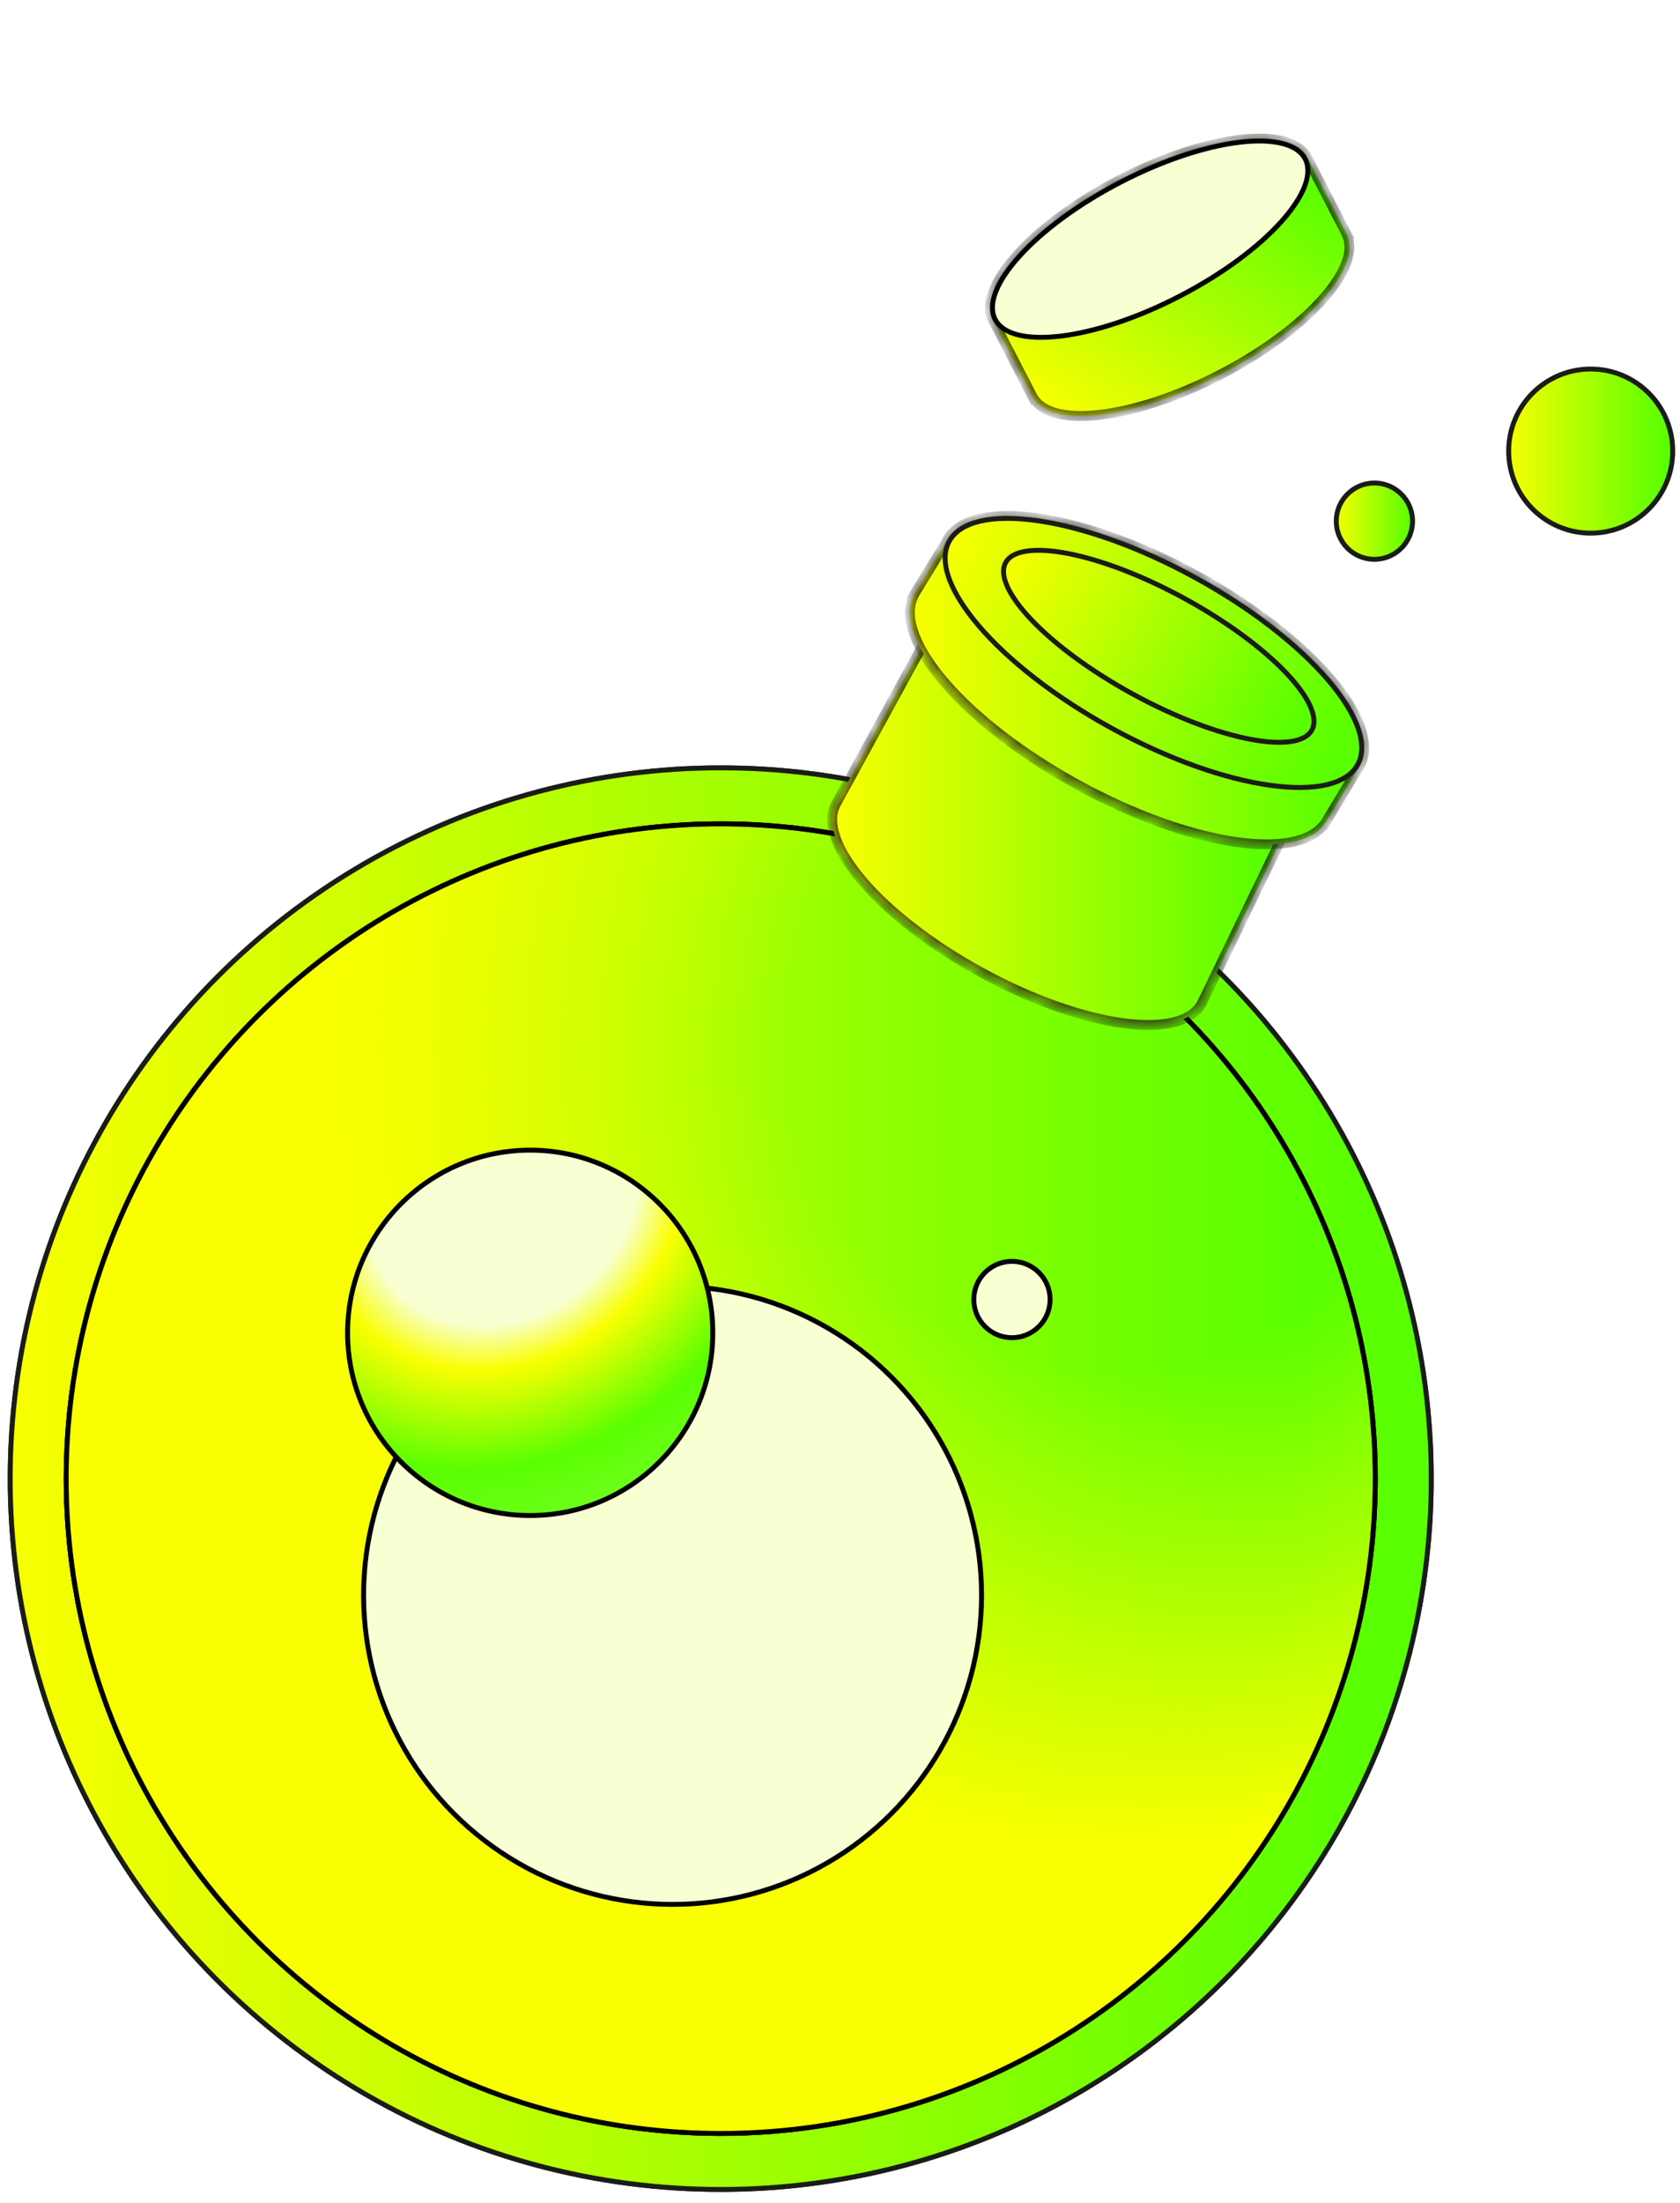
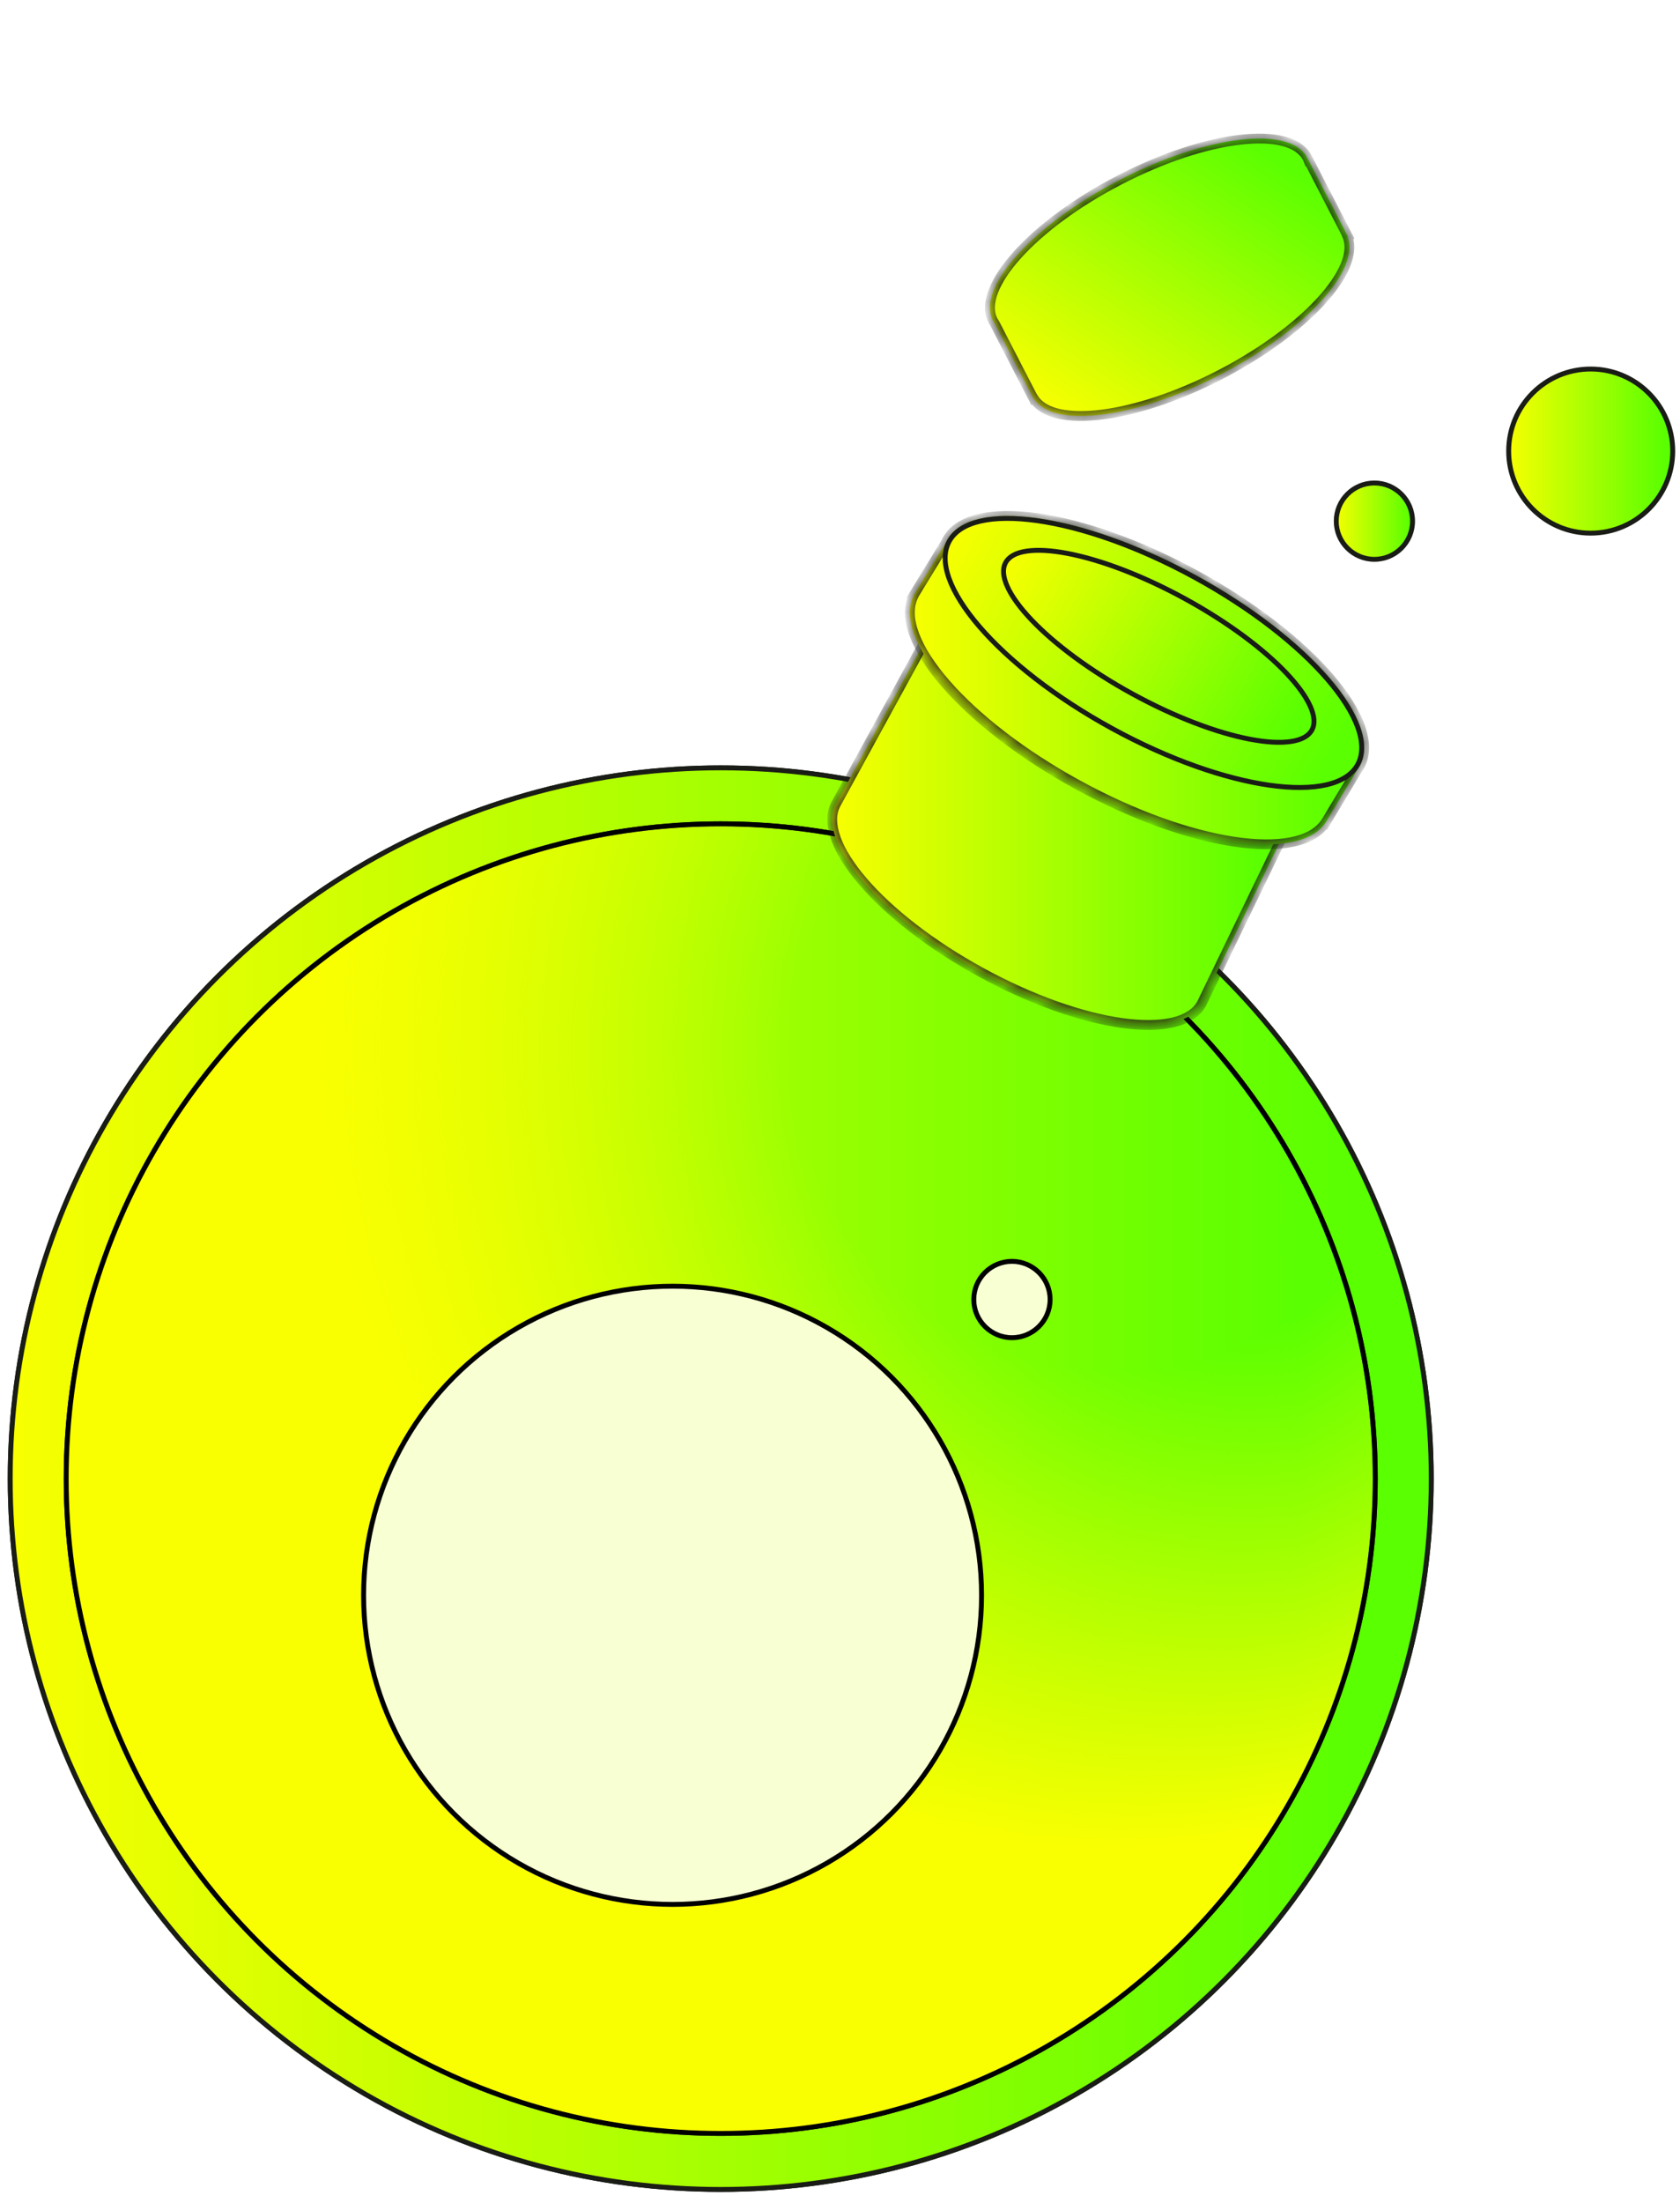
<svg xmlns="http://www.w3.org/2000/svg" xmlns:xlink="http://www.w3.org/1999/xlink" width="103" height="135" viewBox="0 0 103 135" fill="none">
  <circle cx="44.187" cy="90.62" r="43.562" fill="url(#paint0_linear_4225_4945)" stroke="#1A1C16" stroke-width="0.3" />
  <circle cx="44.187" cy="90.62" r="43.562" fill="url(#paint1_linear_4225_4945)" stroke="#1A1C16" stroke-width="0.3" />
-   <circle cx="44.188" cy="90.619" r="40.13" fill="url(#paint2_linear_4225_4945)" stroke="#1A1C16" stroke-width="0.3" />
  <circle cx="44.188" cy="90.619" r="40.13" fill="url(#paint3_linear_4225_4945)" stroke="#1A1C16" stroke-width="0.3" />
  <circle cx="44.188" cy="90.619" r="40.13" fill="url(#pattern0_4225_4945)" />
  <circle cx="44.188" cy="90.619" r="40.13" fill="url(#paint4_radial_4225_4945)" />
  <circle cx="44.188" cy="90.619" r="40.13" stroke="black" stroke-width="0.3" />
  <circle cx="97.525" cy="27.645" r="5.029" fill="url(#paint5_linear_4225_4945)" stroke="#1A1C16" stroke-width="0.3" />
  <circle cx="41.235" cy="97.769" r="18.944" fill="#F8FFD2" stroke="black" stroke-width="0.3" />
-   <circle cx="32.506" cy="81.684" r="11.196" fill="url(#paint6_radial_4225_4945)" stroke="black" stroke-width="0.3" />
  <circle cx="62.042" cy="79.642" r="2.339" fill="#F8FFD2" stroke="black" stroke-width="0.3" />
  <circle cx="84.264" cy="31.94" r="2.339" fill="url(#paint7_linear_4225_4945)" stroke="#1A1C16" stroke-width="0.3" />
  <mask id="path-12-inside-1_4225_4945" fill="white">
-     <path d="M56.812 39.086C58.086 36.756 64.023 37.549 70.075 40.855C75.969 44.077 79.797 48.495 78.815 50.875L78.818 50.877L78.796 50.92C78.779 50.959 78.761 50.997 78.741 51.035L73.751 61.347C73.729 61.4 73.704 61.453 73.676 61.504C72.403 63.833 66.353 62.98 60.163 59.598C53.972 56.215 49.986 51.584 51.259 49.254C51.273 49.229 51.288 49.205 51.302 49.181L56.738 39.239C56.76 39.187 56.785 39.136 56.812 39.086Z" />
+     <path d="M56.812 39.086C58.086 36.756 64.023 37.549 70.075 40.855C75.969 44.077 79.797 48.495 78.815 50.875L78.818 50.877L78.796 50.92L73.751 61.347C73.729 61.4 73.704 61.453 73.676 61.504C72.403 63.833 66.353 62.98 60.163 59.598C53.972 56.215 49.986 51.584 51.259 49.254C51.273 49.229 51.288 49.205 51.302 49.181L56.738 39.239C56.76 39.187 56.785 39.136 56.812 39.086Z" />
  </mask>
  <path d="M56.812 39.086C58.086 36.756 64.023 37.549 70.075 40.855C75.969 44.077 79.797 48.495 78.815 50.875L78.818 50.877L78.796 50.92C78.779 50.959 78.761 50.997 78.741 51.035L73.751 61.347C73.729 61.4 73.704 61.453 73.676 61.504C72.403 63.833 66.353 62.98 60.163 59.598C53.972 56.215 49.986 51.584 51.259 49.254C51.273 49.229 51.288 49.205 51.302 49.181L56.738 39.239C56.76 39.187 56.785 39.136 56.812 39.086Z" fill="url(#paint8_linear_4225_4945)" />
  <path d="M56.812 39.086L56.548 38.942L56.548 38.942L56.812 39.086ZM70.075 40.855L70.219 40.592L70.219 40.592L70.075 40.855ZM78.815 50.875L78.537 50.761L78.443 50.988L78.648 51.125L78.815 50.875ZM78.818 50.877L79.087 51.011L79.205 50.774L78.984 50.627L78.818 50.877ZM78.796 50.92L78.527 50.785L78.522 50.798L78.796 50.92ZM78.741 51.035L78.475 50.895L78.47 50.904L78.741 51.035ZM73.751 61.347L73.481 61.216L73.475 61.228L73.751 61.347ZM73.676 61.504L73.94 61.648L73.94 61.648L73.676 61.504ZM60.163 59.598L60.019 59.861L60.163 59.598ZM51.259 49.254L50.996 49.11L50.996 49.11L51.259 49.254ZM51.302 49.181L51.559 49.337L51.566 49.325L51.302 49.181ZM56.738 39.239L57.001 39.383L57.008 39.371L57.013 39.359L56.738 39.239ZM56.812 39.086L57.076 39.23C57.34 38.747 57.86 38.396 58.641 38.206C59.423 38.017 60.433 37.998 61.612 38.155C63.967 38.469 66.929 39.479 69.931 41.119L70.075 40.855L70.219 40.592C67.169 38.925 64.136 37.886 61.691 37.559C60.47 37.396 59.379 37.409 58.5 37.623C57.62 37.836 56.921 38.26 56.548 38.942L56.812 39.086ZM70.075 40.855L69.931 41.119C72.855 42.717 75.254 44.606 76.797 46.378C77.569 47.264 78.117 48.111 78.413 48.868C78.71 49.626 78.742 50.263 78.537 50.761L78.815 50.875L79.093 50.989C79.378 50.297 79.301 49.489 78.972 48.649C78.643 47.807 78.049 46.901 77.25 45.983C75.651 44.146 73.19 42.215 70.219 40.592L70.075 40.855ZM78.815 50.875L78.648 51.125L78.651 51.127L78.818 50.877L78.984 50.627L78.982 50.625L78.815 50.875ZM78.818 50.877L78.549 50.743L78.528 50.786L78.796 50.92L79.065 51.054L79.087 51.011L78.818 50.877ZM78.796 50.92L78.522 50.798C78.507 50.831 78.492 50.864 78.475 50.895L78.741 51.035L79.007 51.175C79.03 51.131 79.051 51.086 79.071 51.041L78.796 50.92ZM78.741 51.035L78.47 50.904L73.481 61.216L73.751 61.347L74.022 61.477L79.011 51.166L78.741 51.035ZM73.751 61.347L73.475 61.228C73.454 61.277 73.434 61.32 73.413 61.36L73.676 61.504L73.94 61.648C73.974 61.585 74.003 61.523 74.027 61.465L73.751 61.347ZM73.676 61.504L73.413 61.36C73.15 61.84 72.625 62.188 71.83 62.372C71.036 62.555 70.007 62.565 68.805 62.395C66.404 62.057 63.378 61.013 60.307 59.334L60.163 59.598L60.019 59.861C63.137 61.565 66.231 62.639 68.721 62.99C69.965 63.166 71.074 63.163 71.966 62.957C72.857 62.751 73.566 62.332 73.94 61.648L73.676 61.504ZM60.163 59.598L60.307 59.334C57.235 57.656 54.722 55.673 53.14 53.835C52.348 52.915 51.8 52.044 51.526 51.276C51.251 50.508 51.26 49.878 51.523 49.398L51.259 49.254L50.996 49.11C50.622 49.794 50.652 50.617 50.96 51.479C51.268 52.34 51.865 53.275 52.684 54.227C54.325 56.133 56.9 58.157 60.019 59.861L60.163 59.598ZM51.259 49.254L51.523 49.398C51.533 49.38 51.544 49.362 51.559 49.337L51.302 49.181L51.046 49.025C51.031 49.048 51.013 49.078 50.996 49.11L51.259 49.254ZM51.302 49.181L51.566 49.325L57.001 39.383L56.738 39.239L56.474 39.095L51.039 49.037L51.302 49.181ZM56.738 39.239L57.013 39.359C57.033 39.313 57.054 39.27 57.076 39.23L56.812 39.086L56.548 38.942C56.516 39.002 56.487 39.062 56.462 39.12L56.738 39.239Z" fill="#1A1C16" mask="url(#path-12-inside-1_4225_4945)" />
  <mask id="path-14-inside-2_4225_4945" fill="white">
    <path d="M58.064 33.102C59.501 30.472 66.331 31.435 73.319 35.253C80.307 39.072 84.806 44.299 83.369 46.929C83.323 47.014 83.271 47.094 83.214 47.171L81.253 50.441L81.249 50.438C79.605 52.847 72.93 51.844 66.102 48.113C59.194 44.338 54.717 39.185 56.005 36.527L55.992 36.519L57.986 33.26C58.01 33.206 58.036 33.154 58.064 33.102Z" />
  </mask>
  <path d="M58.064 33.102C59.501 30.472 66.331 31.435 73.319 35.253C80.307 39.072 84.806 44.299 83.369 46.929C83.323 47.014 83.271 47.094 83.214 47.171L81.253 50.441L81.249 50.438C79.605 52.847 72.93 51.844 66.102 48.113C59.194 44.338 54.717 39.185 56.005 36.527L55.992 36.519L57.986 33.26C58.01 33.206 58.036 33.154 58.064 33.102Z" fill="url(#paint9_linear_4225_4945)" />
  <path d="M58.064 33.102L57.8 32.958L57.8 32.958L58.064 33.102ZM73.319 35.253L73.463 34.99L73.463 34.99L73.319 35.253ZM83.369 46.929L83.632 47.073L83.632 47.073L83.369 46.929ZM83.214 47.171L82.973 46.993L82.964 47.004L82.957 47.017L83.214 47.171ZM81.253 50.441L81.099 50.699L81.356 50.853L81.511 50.595L81.253 50.441ZM81.249 50.438L81.403 50.18L81.16 50.035L81 50.269L81.249 50.438ZM66.102 48.113L65.958 48.376L66.102 48.113ZM56.005 36.527L56.276 36.658L56.398 36.405L56.154 36.266L56.005 36.527ZM55.992 36.519L55.736 36.362L55.574 36.626L55.843 36.78L55.992 36.519ZM57.986 33.26L58.242 33.417L58.253 33.4L58.261 33.382L57.986 33.26ZM58.064 33.102L58.328 33.246C58.631 32.691 59.236 32.293 60.139 32.084C61.042 31.876 62.209 31.865 63.568 32.057C66.284 32.44 69.704 33.621 73.175 35.517L73.319 35.253L73.463 34.99C69.946 33.068 66.457 31.858 63.652 31.462C62.251 31.265 61.004 31.268 60.004 31.499C59.004 31.73 58.215 32.198 57.8 32.958L58.064 33.102ZM73.319 35.253L73.175 35.517C76.645 37.413 79.486 39.654 81.275 41.733C82.171 42.773 82.792 43.761 83.105 44.633C83.417 45.506 83.409 46.23 83.105 46.785L83.369 46.929L83.632 47.073C84.047 46.314 84.016 45.397 83.67 44.431C83.325 43.465 82.654 42.413 81.731 41.341C79.883 39.194 76.98 36.912 73.463 34.99L73.319 35.253ZM83.369 46.929L83.105 46.785C83.065 46.858 83.021 46.927 82.973 46.993L83.214 47.171L83.456 47.35C83.522 47.261 83.58 47.169 83.632 47.073L83.369 46.929ZM83.214 47.171L82.957 47.017L80.996 50.286L81.253 50.441L81.511 50.595L83.472 47.326L83.214 47.171ZM81.253 50.441L81.408 50.183L81.403 50.18L81.249 50.438L81.094 50.696L81.099 50.699L81.253 50.441ZM81.249 50.438L81 50.269C80.651 50.781 80.013 51.143 79.092 51.321C78.173 51.498 77.008 51.486 75.665 51.281C72.979 50.871 69.637 49.702 66.246 47.849L66.102 48.113L65.958 48.376C69.395 50.254 72.804 51.452 75.574 51.875C76.958 52.086 78.197 52.106 79.206 51.911C80.212 51.716 81.025 51.3 81.497 50.607L81.249 50.438ZM66.102 48.113L66.246 47.849C62.815 45.974 59.999 43.763 58.207 41.704C57.309 40.673 56.678 39.693 56.349 38.821C56.019 37.949 56.003 37.221 56.276 36.658L56.005 36.527L55.735 36.396C55.364 37.162 55.424 38.075 55.787 39.034C56.151 39.995 56.829 41.036 57.754 42.098C59.604 44.224 62.481 46.476 65.958 48.376L66.102 48.113ZM56.005 36.527L56.154 36.266L56.141 36.258L55.992 36.519L55.843 36.78L55.856 36.788L56.005 36.527ZM55.992 36.519L56.248 36.676L58.242 33.417L57.986 33.26L57.73 33.103L55.736 36.362L55.992 36.519ZM57.986 33.26L58.261 33.382C58.281 33.336 58.303 33.291 58.328 33.246L58.064 33.102L57.8 32.958C57.768 33.017 57.738 33.077 57.711 33.139L57.986 33.26Z" fill="#1A1C16" mask="url(#path-14-inside-2_4225_4945)" />
  <path d="M73.247 35.386C76.729 37.289 79.585 39.54 81.389 41.636C82.292 42.684 82.926 43.688 83.246 44.584C83.567 45.48 83.569 46.252 83.238 46.858C82.906 47.465 82.255 47.88 81.328 48.095C80.401 48.309 79.214 48.317 77.844 48.124C75.106 47.738 71.668 46.55 68.186 44.647C64.704 42.745 61.848 40.493 60.044 38.398C59.142 37.349 58.507 36.346 58.186 35.449C57.866 34.553 57.865 33.781 58.196 33.175C58.528 32.568 59.178 32.153 60.105 31.938C61.032 31.724 62.22 31.716 63.589 31.909C66.328 32.296 69.765 33.483 73.247 35.386Z" fill="url(#paint10_linear_4225_4945)" stroke="#1A1C16" stroke-width="0.3" />
  <path d="M72.639 36.688C75.259 38.12 77.439 39.753 78.847 41.233C79.551 41.974 80.056 42.67 80.329 43.277C80.602 43.887 80.63 44.38 80.432 44.742C80.234 45.103 79.805 45.346 79.144 45.444C78.486 45.543 77.628 45.494 76.624 45.301C74.618 44.916 72.065 43.964 69.445 42.533C66.826 41.102 64.646 39.467 63.238 37.987C62.534 37.246 62.029 36.55 61.757 35.943C61.483 35.334 61.455 34.842 61.653 34.48C61.85 34.118 62.28 33.875 62.941 33.776C63.599 33.678 64.457 33.726 65.461 33.919C67.467 34.304 70.02 35.257 72.639 36.688Z" fill="url(#paint11_linear_4225_4945)" stroke="#1A1C16" stroke-width="0.3" />
  <mask id="path-18-inside-3_4225_4945" fill="white">
    <path d="M60.877 19.646C59.841 17.642 63.315 13.786 68.637 11.031C73.959 8.277 79.114 7.668 80.151 9.671C80.169 9.707 80.183 9.745 80.198 9.782L80.204 9.779L82.634 14.492L82.613 14.503C83.421 16.542 79.997 20.278 74.809 22.963C69.596 25.66 64.545 26.291 63.379 24.421L63.362 24.429L60.99 19.83C60.948 19.771 60.91 19.71 60.877 19.646Z" />
  </mask>
  <path d="M60.877 19.646C59.841 17.642 63.315 13.786 68.637 11.031C73.959 8.277 79.114 7.668 80.151 9.671C80.169 9.707 80.183 9.745 80.198 9.782L80.204 9.779L82.634 14.492L82.613 14.503C83.421 16.542 79.997 20.278 74.809 22.963C69.596 25.66 64.545 26.291 63.379 24.421L63.362 24.429L60.99 19.83C60.948 19.771 60.91 19.71 60.877 19.646Z" fill="url(#paint12_linear_4225_4945)" />
  <path d="M60.877 19.646L60.611 19.784L60.611 19.784L60.877 19.646ZM68.637 11.031L68.499 10.764L68.499 10.764L68.637 11.031ZM80.151 9.671L80.418 9.533L80.418 9.533L80.151 9.671ZM80.198 9.782L79.922 9.899L80.053 10.209L80.346 10.044L80.198 9.782ZM80.204 9.779L80.471 9.641L80.328 9.364L80.057 9.518L80.204 9.779ZM82.634 14.492L82.767 14.762L83.041 14.626L82.901 14.354L82.634 14.492ZM82.613 14.503L82.48 14.233L82.232 14.356L82.334 14.613L82.613 14.503ZM74.809 22.963L74.947 23.229L74.947 23.229L74.809 22.963ZM63.379 24.421L63.633 24.262L63.489 24.03L63.244 24.153L63.379 24.421ZM63.362 24.429L63.096 24.567L63.232 24.831L63.497 24.698L63.362 24.429ZM60.99 19.83L61.257 19.692L61.247 19.674L61.235 19.657L60.99 19.83ZM60.877 19.646L61.144 19.508C60.938 19.11 60.939 18.59 61.184 17.95C61.43 17.31 61.908 16.585 62.596 15.821C63.97 14.295 66.138 12.663 68.775 11.298L68.637 11.031L68.499 10.764C65.814 12.154 63.584 13.827 62.15 15.419C61.433 16.214 60.904 17.002 60.624 17.735C60.343 18.467 60.298 19.18 60.611 19.784L60.877 19.646ZM68.637 11.031L68.775 11.298C71.412 9.933 73.997 9.106 76.036 8.866C77.057 8.745 77.925 8.773 78.589 8.942C79.253 9.112 79.678 9.412 79.884 9.809L80.151 9.671L80.418 9.533C80.105 8.929 79.497 8.554 78.737 8.36C77.977 8.166 77.028 8.143 75.966 8.269C73.838 8.52 71.184 9.375 68.499 10.764L68.637 11.031ZM80.151 9.671L79.884 9.809C79.896 9.832 79.896 9.839 79.922 9.899L80.198 9.782L80.475 9.665C80.469 9.652 80.443 9.582 80.418 9.533L80.151 9.671ZM80.198 9.782L80.346 10.044L80.352 10.041L80.204 9.779L80.057 9.518L80.051 9.521L80.198 9.782ZM80.204 9.779L79.937 9.917L82.367 14.63L82.634 14.492L82.901 14.354L80.471 9.641L80.204 9.779ZM82.634 14.492L82.501 14.223L82.48 14.233L82.613 14.503L82.746 14.772L82.767 14.762L82.634 14.492ZM82.613 14.503L82.334 14.613C82.496 15.022 82.459 15.551 82.188 16.19C81.917 16.827 81.426 17.54 80.738 18.287C79.364 19.78 77.242 21.366 74.671 22.696L74.809 22.963L74.947 23.229C77.564 21.875 79.748 20.25 81.18 18.694C81.896 17.917 82.434 17.146 82.74 16.425C83.046 15.706 83.134 15.003 82.892 14.392L82.613 14.503ZM74.809 22.963L74.671 22.696C72.088 24.033 69.556 24.851 67.539 25.107C66.529 25.235 65.663 25.22 64.99 25.069C64.314 24.917 63.867 24.636 63.633 24.262L63.379 24.421L63.124 24.58C63.474 25.141 64.095 25.483 64.858 25.655C65.622 25.827 66.564 25.836 67.614 25.703C69.717 25.436 72.317 24.59 74.947 23.229L74.809 22.963ZM63.379 24.421L63.244 24.153L63.228 24.161L63.362 24.429L63.497 24.698L63.513 24.689L63.379 24.421ZM63.362 24.429L63.63 24.291L61.257 19.692L60.99 19.83L60.723 19.968L63.096 24.567L63.362 24.429ZM60.99 19.83L61.235 19.657C61.201 19.608 61.17 19.558 61.144 19.508L60.877 19.646L60.611 19.784C60.651 19.861 60.696 19.934 60.745 20.003L60.99 19.83Z" fill="#1A1C16" mask="url(#path-18-inside-3_4225_4945)" />
-   <path d="M68.708 11.164C71.357 9.793 73.958 8.96 76.02 8.716C77.051 8.594 77.939 8.621 78.627 8.797C79.315 8.972 79.786 9.291 80.019 9.74C80.251 10.189 80.239 10.758 79.985 11.421C79.731 12.084 79.24 12.824 78.545 13.596C77.156 15.138 74.973 16.78 72.324 18.151C69.674 19.522 67.072 20.357 65.011 20.6C63.98 20.722 63.092 20.695 62.404 20.52C61.716 20.344 61.245 20.025 61.013 19.576C60.78 19.127 60.791 18.558 61.046 17.895C61.3 17.232 61.791 16.492 62.486 15.721C63.875 14.178 66.058 12.536 68.708 11.164Z" fill="#F8FFD2" stroke="black" stroke-width="0.3" />
  <defs>
    <linearGradient id="paint0_linear_4225_4945" x1="0.165" y1="87.683" x2="82.726" y2="87.683" gradientUnits="userSpaceOnUse">
      <stop stop-color="#F9FF01" />
      <stop offset="1" stop-color="#5AFF01" />
    </linearGradient>
    <linearGradient id="paint1_linear_4225_4945" x1="0.165" y1="87.683" x2="82.726" y2="87.683" gradientUnits="userSpaceOnUse">
      <stop stop-color="#F9FF01" />
      <stop offset="1" stop-color="#5AFF01" />
    </linearGradient>
    <linearGradient id="paint2_linear_4225_4945" x1="3.622" y1="87.913" x2="79.701" y2="87.913" gradientUnits="userSpaceOnUse">
      <stop stop-color="#F9FF01" />
      <stop offset="1" stop-color="#5AFF01" />
    </linearGradient>
    <linearGradient id="paint3_linear_4225_4945" x1="3.622" y1="87.913" x2="79.701" y2="87.913" gradientUnits="userSpaceOnUse">
      <stop stop-color="#F9FF01" />
      <stop offset="1" stop-color="#5AFF01" />
    </linearGradient>
    <radialGradient id="paint4_radial_4225_4945" cx="0" cy="0" r="1" gradientUnits="userSpaceOnUse" gradientTransform="translate(68.377 64.532) rotate(119.539) scale(48.687 49.346)">
      <stop offset="0.404" stop-color="#F9FF01" stop-opacity="0" />
      <stop offset="1" stop-color="#F9FF01" />
    </radialGradient>
    <linearGradient id="paint5_linear_4225_4945" x1="92.309" y1="27.297" x2="102.091" y2="27.297" gradientUnits="userSpaceOnUse">
      <stop stop-color="#F9FF01" />
      <stop offset="1" stop-color="#5AFF01" />
    </linearGradient>
    <radialGradient id="paint6_radial_4225_4945" cx="0" cy="0" r="1" gradientUnits="userSpaceOnUse" gradientTransform="translate(30.678 73.194) rotate(53.436) scale(56.072 63.294)">
      <stop offset="0.136" stop-color="#F8FFD2" />
      <stop offset="0.183" stop-color="#F9FF01" />
      <stop offset="0.287" stop-color="#5AFF01" />
      <stop offset="0.803" stop-color="#5AFF01" stop-opacity="0" />
    </radialGradient>
    <linearGradient id="paint7_linear_4225_4945" x1="81.758" y1="31.773" x2="86.459" y2="31.773" gradientUnits="userSpaceOnUse">
      <stop stop-color="#F9FF01" />
      <stop offset="1" stop-color="#5AFF01" />
    </linearGradient>
    <linearGradient id="paint8_linear_4225_4945" x1="50.924" y1="49.441" x2="77.315" y2="49.441" gradientUnits="userSpaceOnUse">
      <stop stop-color="#F9FF01" />
      <stop offset="1" stop-color="#5AFF01" />
    </linearGradient>
    <linearGradient id="paint9_linear_4225_4945" x1="55.686" y1="41.006" x2="81.988" y2="41.006" gradientUnits="userSpaceOnUse">
      <stop stop-color="#F9FF01" />
      <stop offset="1" stop-color="#5AFF01" />
    </linearGradient>
    <linearGradient id="paint10_linear_4225_4945" x1="58.149" y1="32.734" x2="82.047" y2="45.792" gradientUnits="userSpaceOnUse">
      <stop stop-color="#F9FF01" />
      <stop offset="1" stop-color="#5AFF01" />
    </linearGradient>
    <linearGradient id="paint11_linear_4225_4945" x1="61.565" y1="34.165" x2="79.549" y2="43.992" gradientUnits="userSpaceOnUse">
      <stop stop-color="#F9FF01" />
      <stop offset="1" stop-color="#5AFF01" />
    </linearGradient>
    <linearGradient id="paint12_linear_4225_4945" x1="65.066" y1="25.828" x2="76.653" y2="8.638" gradientUnits="userSpaceOnUse">
      <stop stop-color="#F9FF01" />
      <stop offset="1" stop-color="#5AFF01" />
    </linearGradient>
    <pattern id="pattern0_4225_4945" patternUnits="userSpaceOnUse" viewBox="-4952.99 9610.08 57.097 57.138" width="7.806%" height="7.812%" x="-0.055" y="-0.055" patternContentUnits="objectBoundingBox">
      <g id="pattern0_4225_4945_inner">
        <path d="M-5010.09 9552.94H-4952.99M-5010.09 9552.94V9610.03M-5010.09 9552.94L-4981.49 9581.48M-4952.99 9552.94V9610.03M-4952.99 9552.94L-4981.49 9581.48M-4952.99 9610.03H-5010.09M-4952.99 9610.03L-4981.49 9581.48M-5010.09 9610.03L-4981.49 9581.48M-4981.54 9552.94V9610.08M-4952.99 9581.58L-5010.09 9581.64" stroke="black" />
      </g>
      <use xlink:href="#pattern0_4225_4945_inner" transform="translate(57.097 0)" />
      <use xlink:href="#pattern0_4225_4945_inner" transform="translate(0 57.138)" />
      <use xlink:href="#pattern0_4225_4945_inner" transform="translate(57.097 57.138)" />
    </pattern>
  </defs>
</svg>